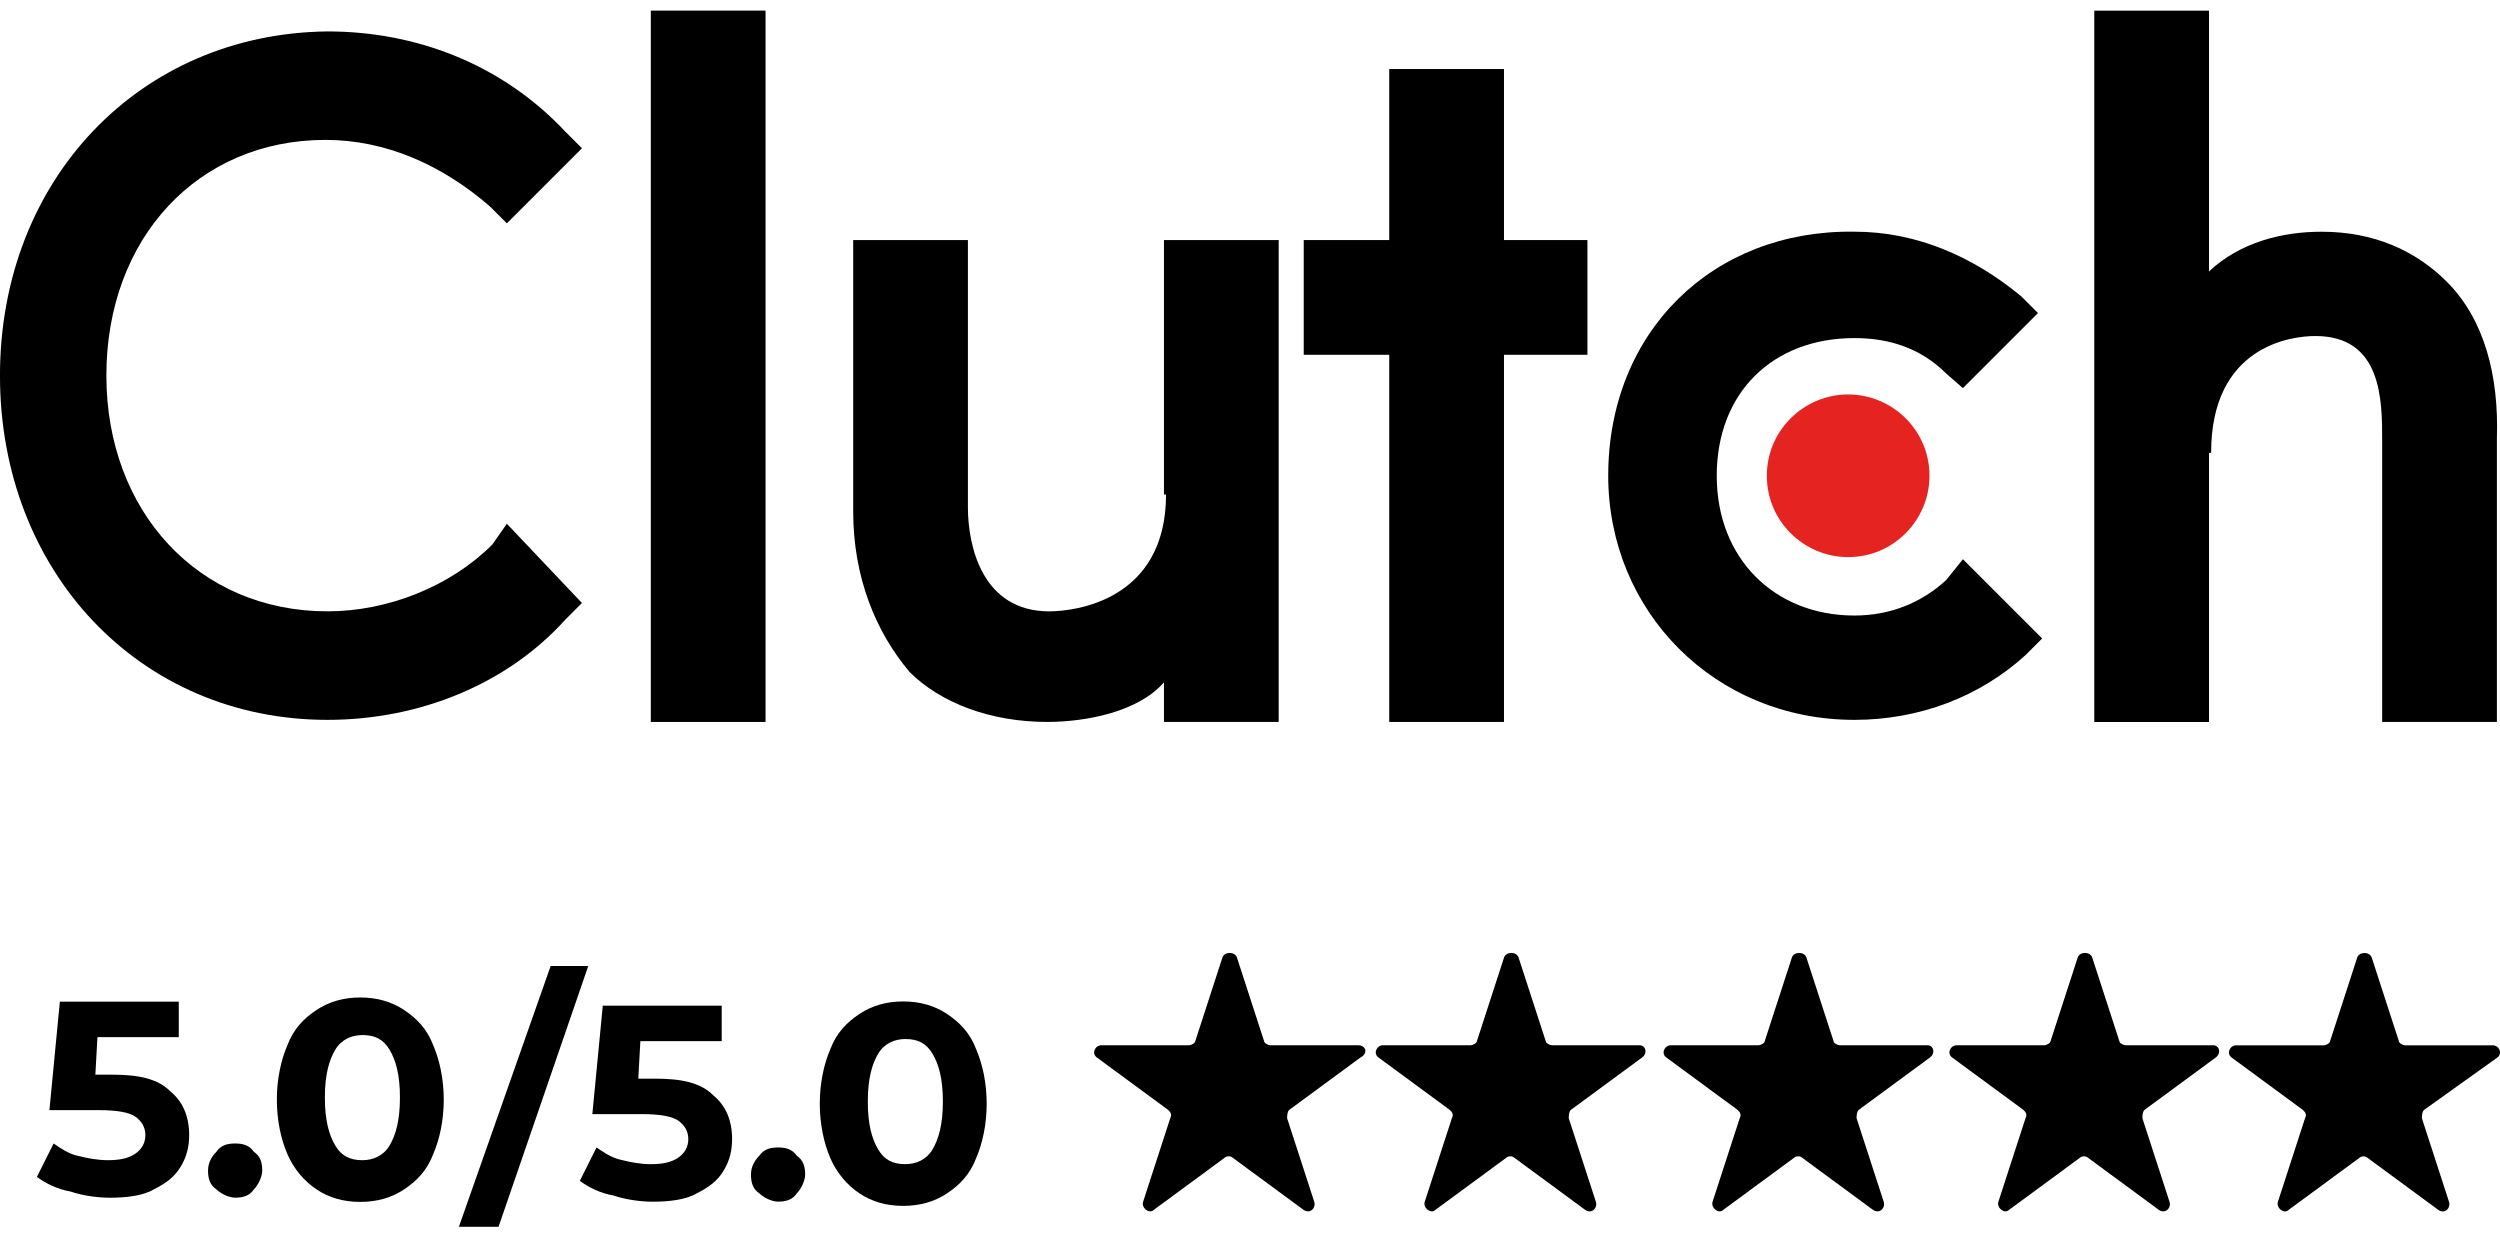
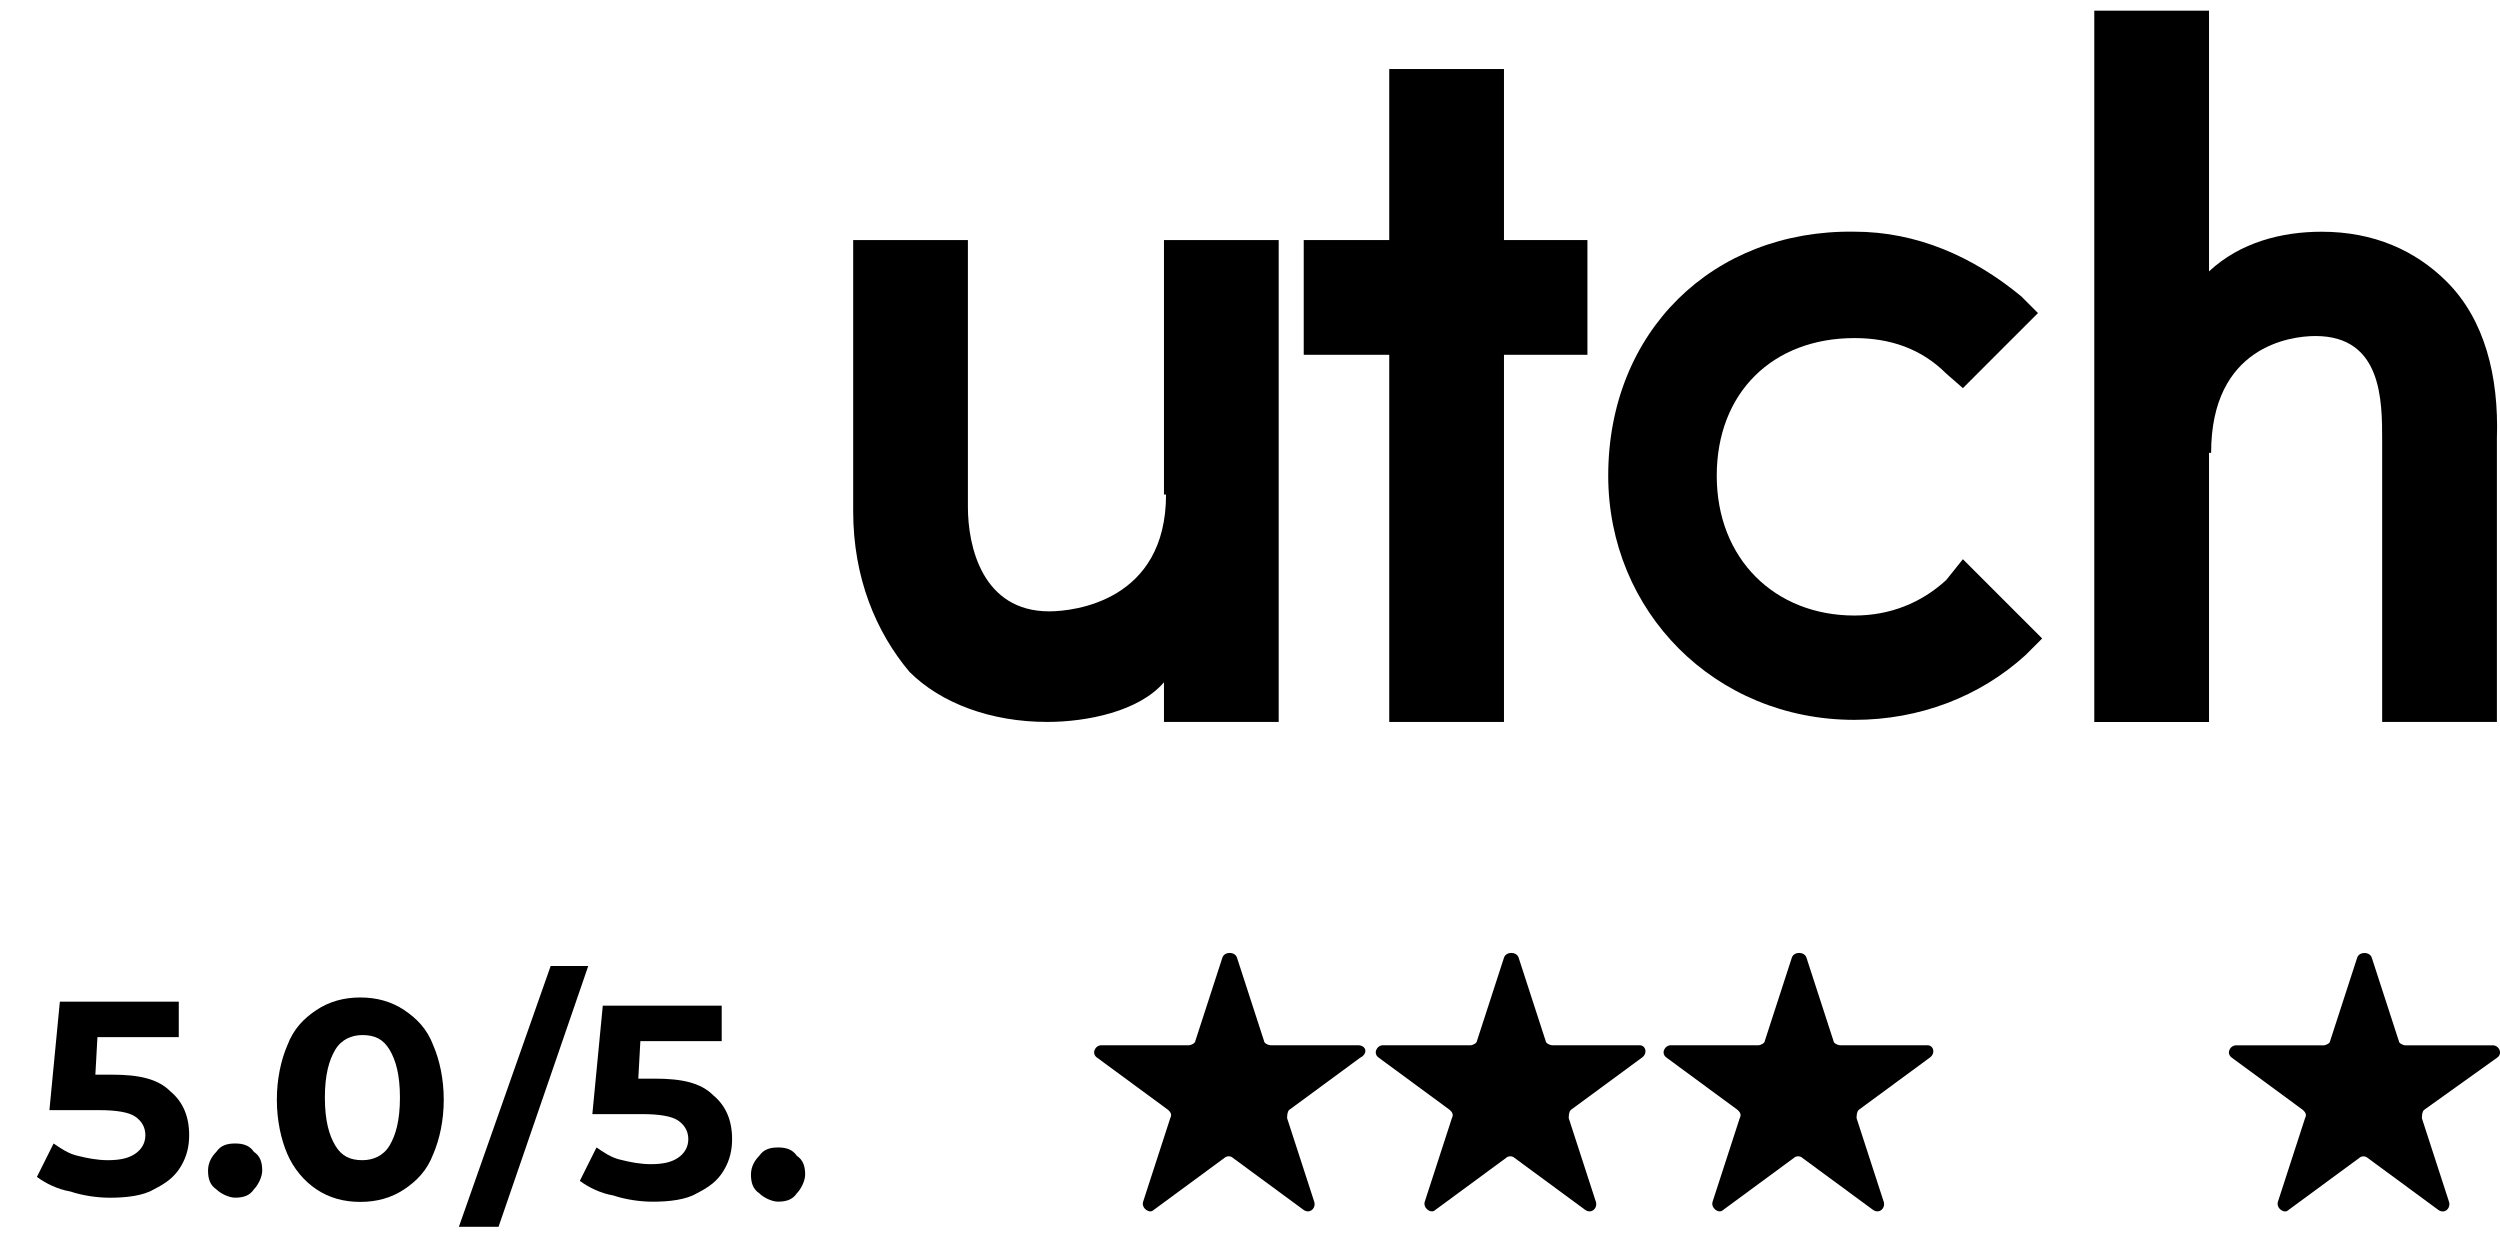
<svg xmlns="http://www.w3.org/2000/svg" width="198" height="98" viewBox="0 0 198 98" fill="none">
-   <path d="M60.631 0.84H51.544V57.178H60.631V0.84Z" fill="black" />
  <path d="M92.186 57.177H101.273V19.013H92.186V39.168H92.35C92.35 47.595 85.082 48.419 83.1 48.419C77.813 48.419 76.658 43.296 76.658 40.159V19.013H67.572V40.49C67.572 45.777 69.39 50.073 72.031 53.213C74.509 55.691 78.473 57.177 82.936 57.177C86.076 57.177 90.204 56.35 92.186 54.037V57.177Z" fill="black" />
  <path d="M110.028 57.178H119.115V28.1H125.724V19.013H119.115V5.467H110.028V19.013H103.255V28.1H110.028V57.178Z" fill="black" />
  <path d="M146.87 57.013C151.993 57.013 156.784 55.195 160.416 51.89L161.739 50.568L155.461 44.29L154.139 45.941C152.157 47.759 149.679 48.75 146.87 48.75C140.593 48.75 135.966 44.29 135.966 37.681C135.966 31.072 140.425 26.776 146.87 26.776C149.679 26.776 152.157 27.603 154.139 29.585L155.461 30.74L161.407 24.794L160.085 23.472C156.285 20.331 151.825 18.349 146.867 18.349C135.634 18.185 127.371 26.281 127.371 37.677C127.374 48.422 135.802 57.013 146.87 57.013Z" fill="black" />
  <path d="M175.121 35.863C175.121 27.436 181.399 26.613 183.381 26.613C188.667 26.613 188.667 31.735 188.667 34.872V57.177H197.754V34.708C197.918 29.753 196.763 25.29 193.79 22.317C191.312 19.839 188.008 18.353 183.876 18.353C180.736 18.353 177.435 19.18 174.954 21.494V0.843H165.867V57.181H174.954V35.867H175.121V35.863Z" fill="black" />
-   <path d="M139.933 37.682C139.933 41.318 142.906 44.123 146.375 44.123C150.011 44.123 152.816 41.15 152.816 37.682C152.816 34.046 149.843 31.24 146.375 31.24C142.906 31.24 139.933 34.049 139.933 37.682Z" fill="#E52421" />
-   <path d="M25.935 57.013C33.203 57.013 40.144 54.204 44.768 49.081L46.09 47.758L40.144 41.481L38.989 43.131C35.685 46.436 30.73 48.418 25.939 48.418C15.697 48.418 8.425 40.486 8.425 29.749C8.425 18.845 15.693 11.08 25.771 11.08C30.562 11.08 35.022 13.062 38.822 16.367L40.144 17.689L46.09 11.743L44.768 10.421C39.813 5.134 33.036 2.489 25.935 2.489C11.066 2.653 -0.002 14.221 -0.002 29.749C-0.002 45.277 11.066 57.013 25.935 57.013Z" fill="black" />
  <path d="M43.613 76.506L36.344 97.16H39.485L46.59 76.506H43.613Z" fill="black" />
  <path d="M51.876 85.429H50.553L50.717 82.456H57.159V79.647H47.741L46.914 88.238H50.878C52.2 88.238 53.191 88.402 53.687 88.733C54.182 89.065 54.514 89.56 54.514 90.22C54.514 90.879 54.182 91.375 53.687 91.706C53.191 92.038 52.532 92.202 51.541 92.202C50.714 92.202 49.89 92.038 49.227 91.87C48.4 91.706 47.741 91.211 47.245 90.879L45.923 93.524C46.582 94.02 47.573 94.515 48.568 94.679C49.559 95.011 50.714 95.175 51.708 95.175C53.031 95.175 54.353 95.011 55.177 94.515C56.168 94.02 56.827 93.524 57.323 92.697C57.818 91.87 57.982 91.047 57.982 90.22C57.982 88.733 57.487 87.575 56.496 86.751C55.508 85.76 54.022 85.429 51.876 85.429Z" fill="black" />
  <path d="M61.622 90.879C60.963 90.879 60.467 91.043 60.136 91.538C59.804 91.87 59.476 92.365 59.476 93.025C59.476 93.684 59.64 94.18 60.136 94.511C60.467 94.843 61.127 95.171 61.622 95.171C62.282 95.171 62.777 95.007 63.108 94.511C63.44 94.18 63.768 93.52 63.768 93.025C63.768 92.365 63.604 91.87 63.108 91.538C62.777 91.046 62.282 90.879 61.622 90.879Z" fill="black" />
-   <path d="M75.004 80.305C74.013 79.646 72.858 79.314 71.536 79.314C70.213 79.314 69.058 79.646 68.067 80.305C67.076 80.965 66.249 81.792 65.754 83.115C65.258 84.269 64.927 85.76 64.927 87.41C64.927 89.061 65.258 90.551 65.754 91.706C66.249 92.861 67.076 93.852 68.067 94.515C69.058 95.178 70.213 95.506 71.536 95.506C72.858 95.506 74.013 95.174 75.004 94.515C75.995 93.855 76.822 93.028 77.318 91.706C77.813 90.551 78.145 89.061 78.145 87.41C78.145 85.76 77.813 84.269 77.318 83.115C76.822 81.792 75.995 80.969 75.004 80.305ZM73.849 91.046C73.354 91.873 72.527 92.201 71.703 92.201C70.712 92.201 70.053 91.87 69.557 91.046C69.062 90.219 68.73 89.064 68.73 87.246C68.73 85.428 69.062 84.273 69.557 83.446C70.053 82.619 70.88 82.291 71.703 82.291C72.694 82.291 73.354 82.623 73.849 83.446C74.345 84.269 74.676 85.428 74.676 87.246C74.673 89.064 74.345 90.219 73.849 91.046Z" fill="black" />
  <path d="M107.551 82.783H100.61C100.446 82.783 100.114 82.619 100.114 82.451L97.968 75.842C97.805 75.347 96.977 75.347 96.814 75.842L94.668 82.451C94.668 82.615 94.336 82.783 94.172 82.783H87.231C86.736 82.783 86.404 83.442 86.9 83.774L92.518 87.906C92.682 88.07 92.85 88.237 92.682 88.565L90.536 95.174C90.372 95.67 91.031 96.165 91.363 95.834L96.981 91.702C97.145 91.538 97.477 91.538 97.641 91.702L103.259 95.834C103.754 96.165 104.25 95.67 104.086 95.174L101.94 88.565C101.94 88.401 101.94 88.07 102.104 87.906L107.722 83.774C108.378 83.446 108.21 82.783 107.551 82.783Z" fill="black" />
  <path d="M129.856 82.783H122.915C122.751 82.783 122.419 82.619 122.419 82.451L120.273 75.842C120.109 75.347 119.282 75.347 119.118 75.842L116.972 82.451C116.972 82.615 116.641 82.783 116.477 82.783H109.536C109.041 82.783 108.709 83.442 109.205 83.774L114.823 87.906C114.987 88.07 115.154 88.237 114.987 88.565L112.841 95.174C112.677 95.67 113.336 96.165 113.668 95.834L119.286 91.702C119.45 91.538 119.782 91.538 119.945 91.702L125.564 95.834C126.059 96.165 126.555 95.67 126.391 95.174L124.245 88.565C124.245 88.401 124.245 88.07 124.409 87.906L130.027 83.774C130.515 83.446 130.351 82.783 129.856 82.783Z" fill="black" />
  <path d="M152.652 82.783H145.712C145.548 82.783 145.216 82.619 145.216 82.451L143.07 75.842C142.906 75.347 142.079 75.347 141.915 75.842L139.769 82.451C139.769 82.615 139.438 82.783 139.274 82.783H132.333C131.838 82.783 131.506 83.442 132.002 83.774L137.62 87.906C137.784 88.07 137.951 88.237 137.784 88.565L135.638 95.174C135.474 95.67 136.133 96.165 136.465 95.834L142.083 91.702C142.247 91.538 142.578 91.538 142.742 91.702L148.36 95.834C148.856 96.165 149.351 95.67 149.188 95.174L147.042 88.565C147.042 88.401 147.042 88.07 147.206 87.906L152.824 83.774C153.315 83.446 153.148 82.783 152.652 82.783Z" fill="black" />
-   <path d="M175.289 82.783H168.348C168.184 82.783 167.852 82.619 167.852 82.451L165.706 75.842C165.543 75.347 164.715 75.347 164.552 75.842L162.406 82.451C162.406 82.615 162.074 82.783 161.91 82.783H154.969C154.474 82.783 154.142 83.442 154.638 83.774L160.256 87.906C160.42 88.07 160.588 88.237 160.42 88.565L158.274 95.174C158.11 95.67 158.769 96.165 159.101 95.834L164.719 91.702C164.883 91.538 165.215 91.538 165.379 91.702L170.997 95.834C171.492 96.165 171.988 95.67 171.824 95.174L169.678 88.565C169.678 88.401 169.678 88.07 169.842 87.906L175.46 83.774C175.948 83.446 175.784 82.783 175.289 82.783Z" fill="black" />
  <path d="M197.758 83.779C198.253 83.447 197.922 82.788 197.426 82.788H190.485C190.321 82.788 189.99 82.624 189.99 82.456L187.844 75.847C187.68 75.352 186.853 75.352 186.689 75.847L184.543 82.456C184.543 82.62 184.211 82.788 184.047 82.788H177.107C176.611 82.788 176.28 83.447 176.775 83.779L182.393 87.91C182.557 88.074 182.725 88.242 182.557 88.57L180.411 95.179C180.247 95.675 180.907 96.17 181.238 95.838L186.857 91.707C187.021 91.543 187.352 91.543 187.516 91.707L193.134 95.838C193.63 96.17 194.125 95.675 193.961 95.179L191.815 88.57C191.815 88.406 191.815 88.074 191.979 87.91L197.758 83.779Z" fill="black" />
  <path d="M8.876 85.114H7.553L7.717 82.141H14.159V79.332H4.741L3.914 87.923H7.878C9.2 87.923 10.191 88.087 10.687 88.419C11.182 88.75 11.514 89.246 11.514 89.905C11.514 90.565 11.182 91.06 10.687 91.392C10.191 91.723 9.532 91.887 8.541 91.887C7.714 91.887 6.89 91.723 6.227 91.556C5.4 91.392 4.741 90.896 4.245 90.565L2.923 93.21C3.582 93.705 4.573 94.201 5.568 94.365C6.559 94.696 7.714 94.86 8.708 94.86C10.031 94.86 11.353 94.696 12.177 94.201C13.168 93.705 13.827 93.21 14.323 92.383C14.818 91.556 14.982 90.732 14.982 89.905C14.982 88.419 14.487 87.26 13.496 86.437C12.508 85.446 11.022 85.114 8.876 85.114Z" fill="black" />
  <path d="M18.622 90.564C17.963 90.564 17.467 90.728 17.136 91.224C16.804 91.555 16.476 92.051 16.476 92.71C16.476 93.37 16.64 93.865 17.136 94.197C17.467 94.528 18.127 94.856 18.622 94.856C19.282 94.856 19.777 94.692 20.108 94.197C20.44 93.865 20.768 93.206 20.768 92.71C20.768 92.051 20.604 91.555 20.108 91.224C19.777 90.732 19.282 90.564 18.622 90.564Z" fill="black" />
  <path d="M32.004 79.991C31.013 79.332 29.858 79 28.536 79C27.213 79 26.058 79.332 25.067 79.991C24.076 80.65 23.249 81.478 22.754 82.8C22.258 83.955 21.927 85.445 21.927 87.096C21.927 88.746 22.258 90.236 22.754 91.391C23.249 92.546 24.076 93.537 25.067 94.2C26.058 94.863 27.213 95.191 28.536 95.191C29.858 95.191 31.013 94.86 32.004 94.2C32.995 93.541 33.822 92.714 34.318 91.391C34.813 90.236 35.145 88.746 35.145 87.096C35.145 85.445 34.813 83.955 34.318 82.8C33.822 81.478 32.995 80.654 32.004 79.991ZM30.849 90.732C30.354 91.559 29.527 91.887 28.703 91.887C27.712 91.887 27.053 91.555 26.557 90.732C26.062 89.905 25.73 88.75 25.73 86.932C25.73 85.114 26.062 83.959 26.557 83.132C27.053 82.305 27.88 81.977 28.703 81.977C29.694 81.977 30.354 82.308 30.849 83.132C31.345 83.955 31.676 85.114 31.676 86.932C31.673 88.75 31.345 89.905 30.849 90.732Z" fill="black" />
</svg>